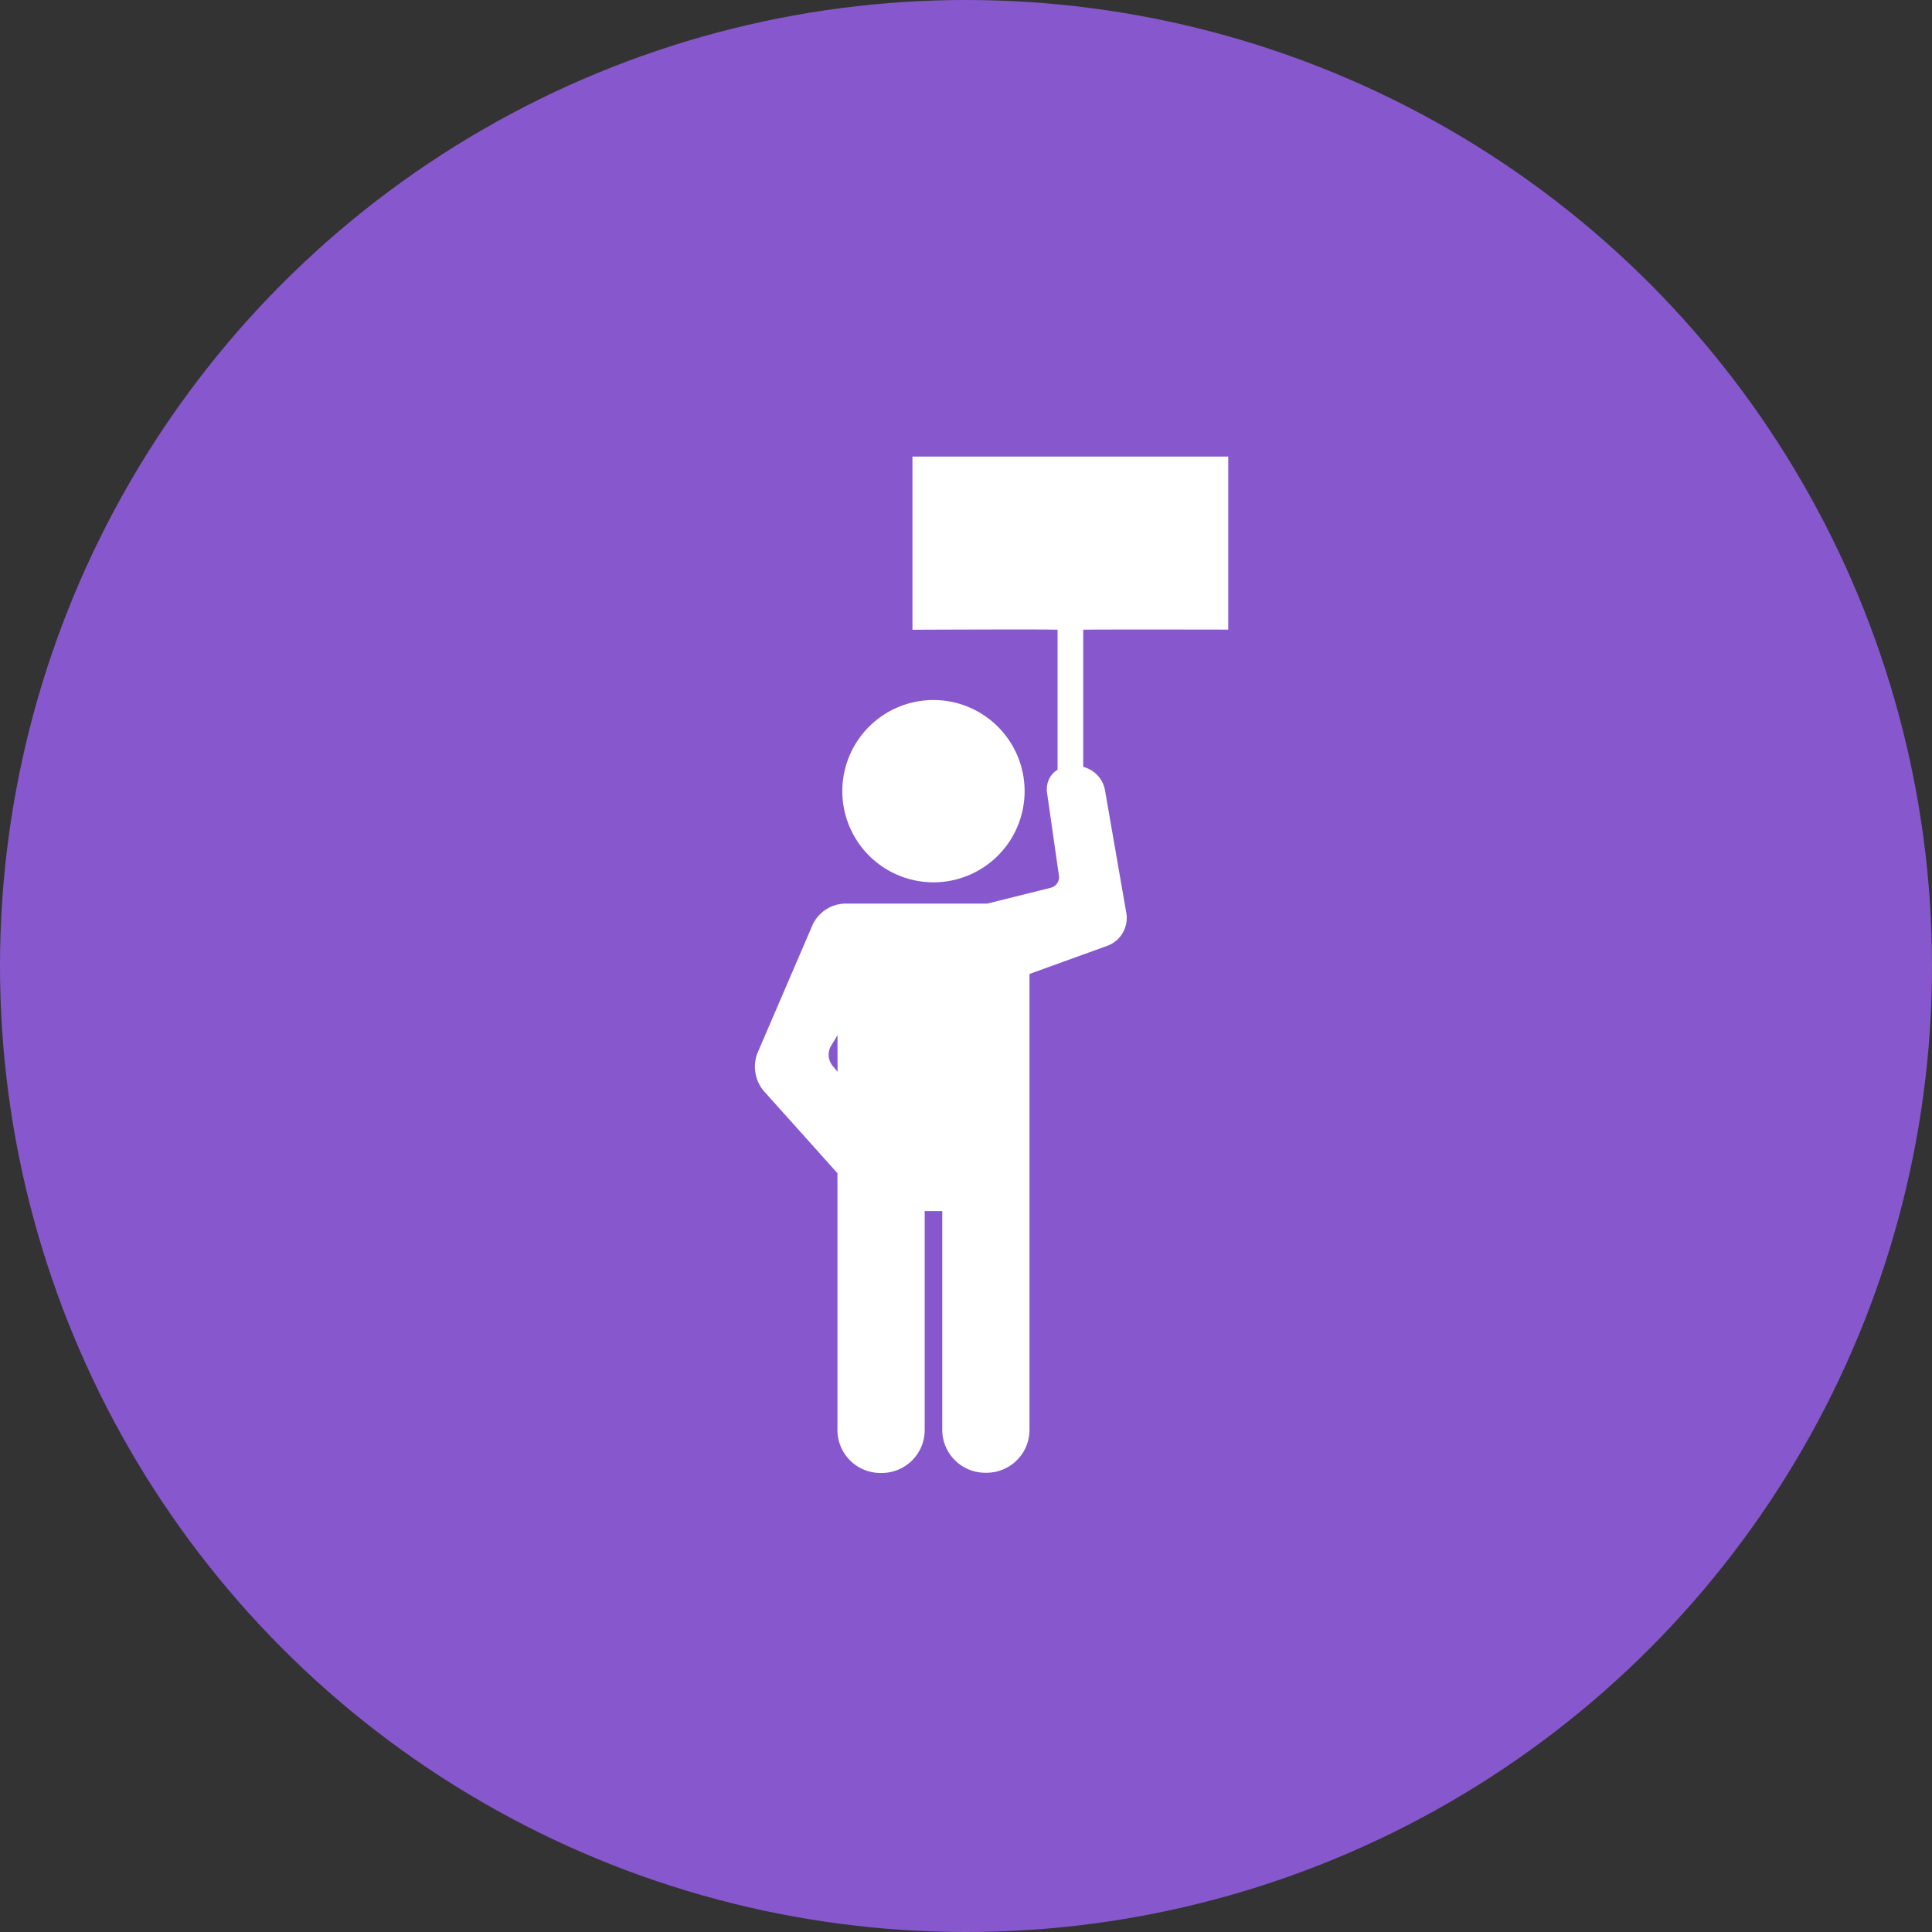
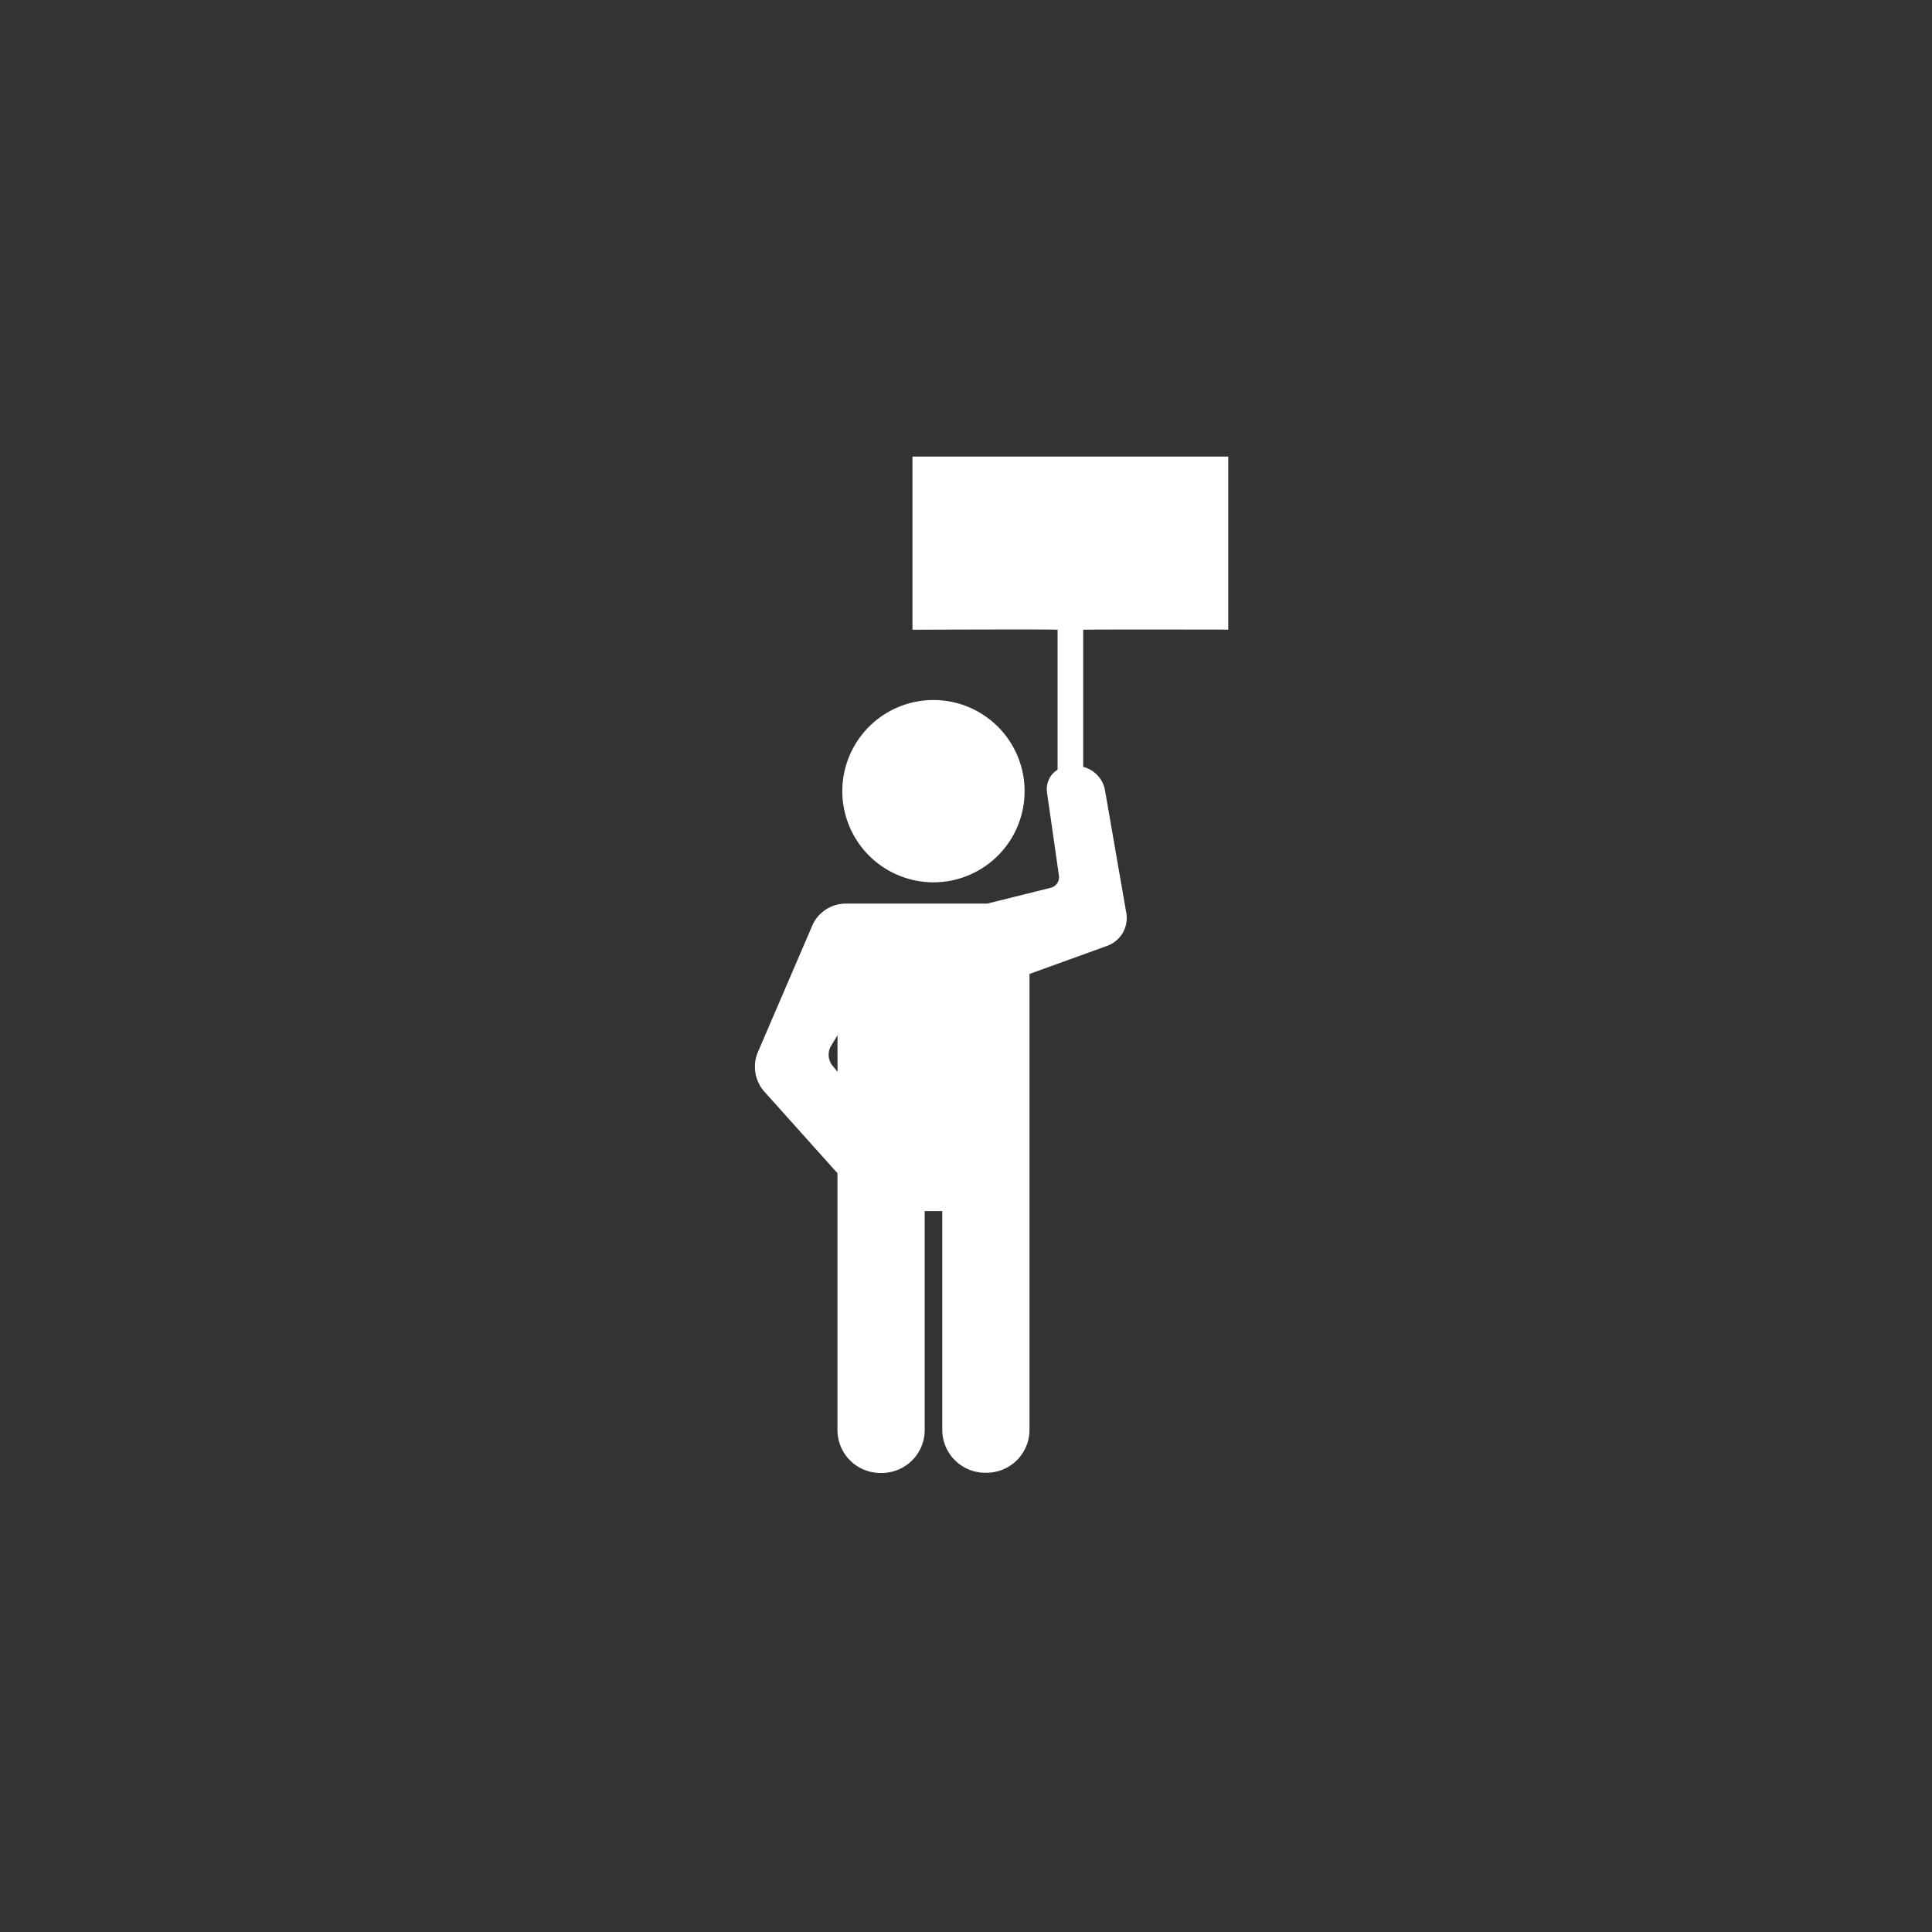
<svg xmlns="http://www.w3.org/2000/svg" data-name="Component 47 – 3" width="35" height="35" viewBox="0 0 45 45">
  <rect x="0" y="0" width="45" height="45" fill="#333333" stroke="none" />
-   <circle data-name="Ellipse 16" cx="22.5" cy="22.5" r="22.5" fill="#8758cd" />
  <g fill="#fff">
    <path data-name="Path 168" d="M21.742 20.551a2.123 2.123 0 10-2.123-2.123 2.125 2.125 0 002.123 2.123z" />
    <path data-name="Path 169" d="M28.608 14.665v-4.031h-7.355v4.034s3.27-.014 3.38 0v3.261a.516.516 0 00-.121.1.547.547 0 00-.124.437l.278 1.94a.254.254 0 01-.181.269l-1.492.372h-3.326a.856.856 0 00-.736.485l-1.29 3a.883.883 0 00.143.873l1.722 1.921v5.987a1 1 0 00.995.995h.042a1 1 0 00.995-.995v-5.105h.409v5.1a1 1 0 00.995.995h.042a1 1 0 00.995-.995V22.685l1.822-.659a.69.69 0 00.435-.748l-.5-2.881a.689.689 0 00-.506-.535v-3.194c.1-.009 3.378-.003 3.378-.003zm-9.1 10.3l-.133-.163a.412.412 0 01-.03-.421l.162-.269z" />
  </g>
</svg>